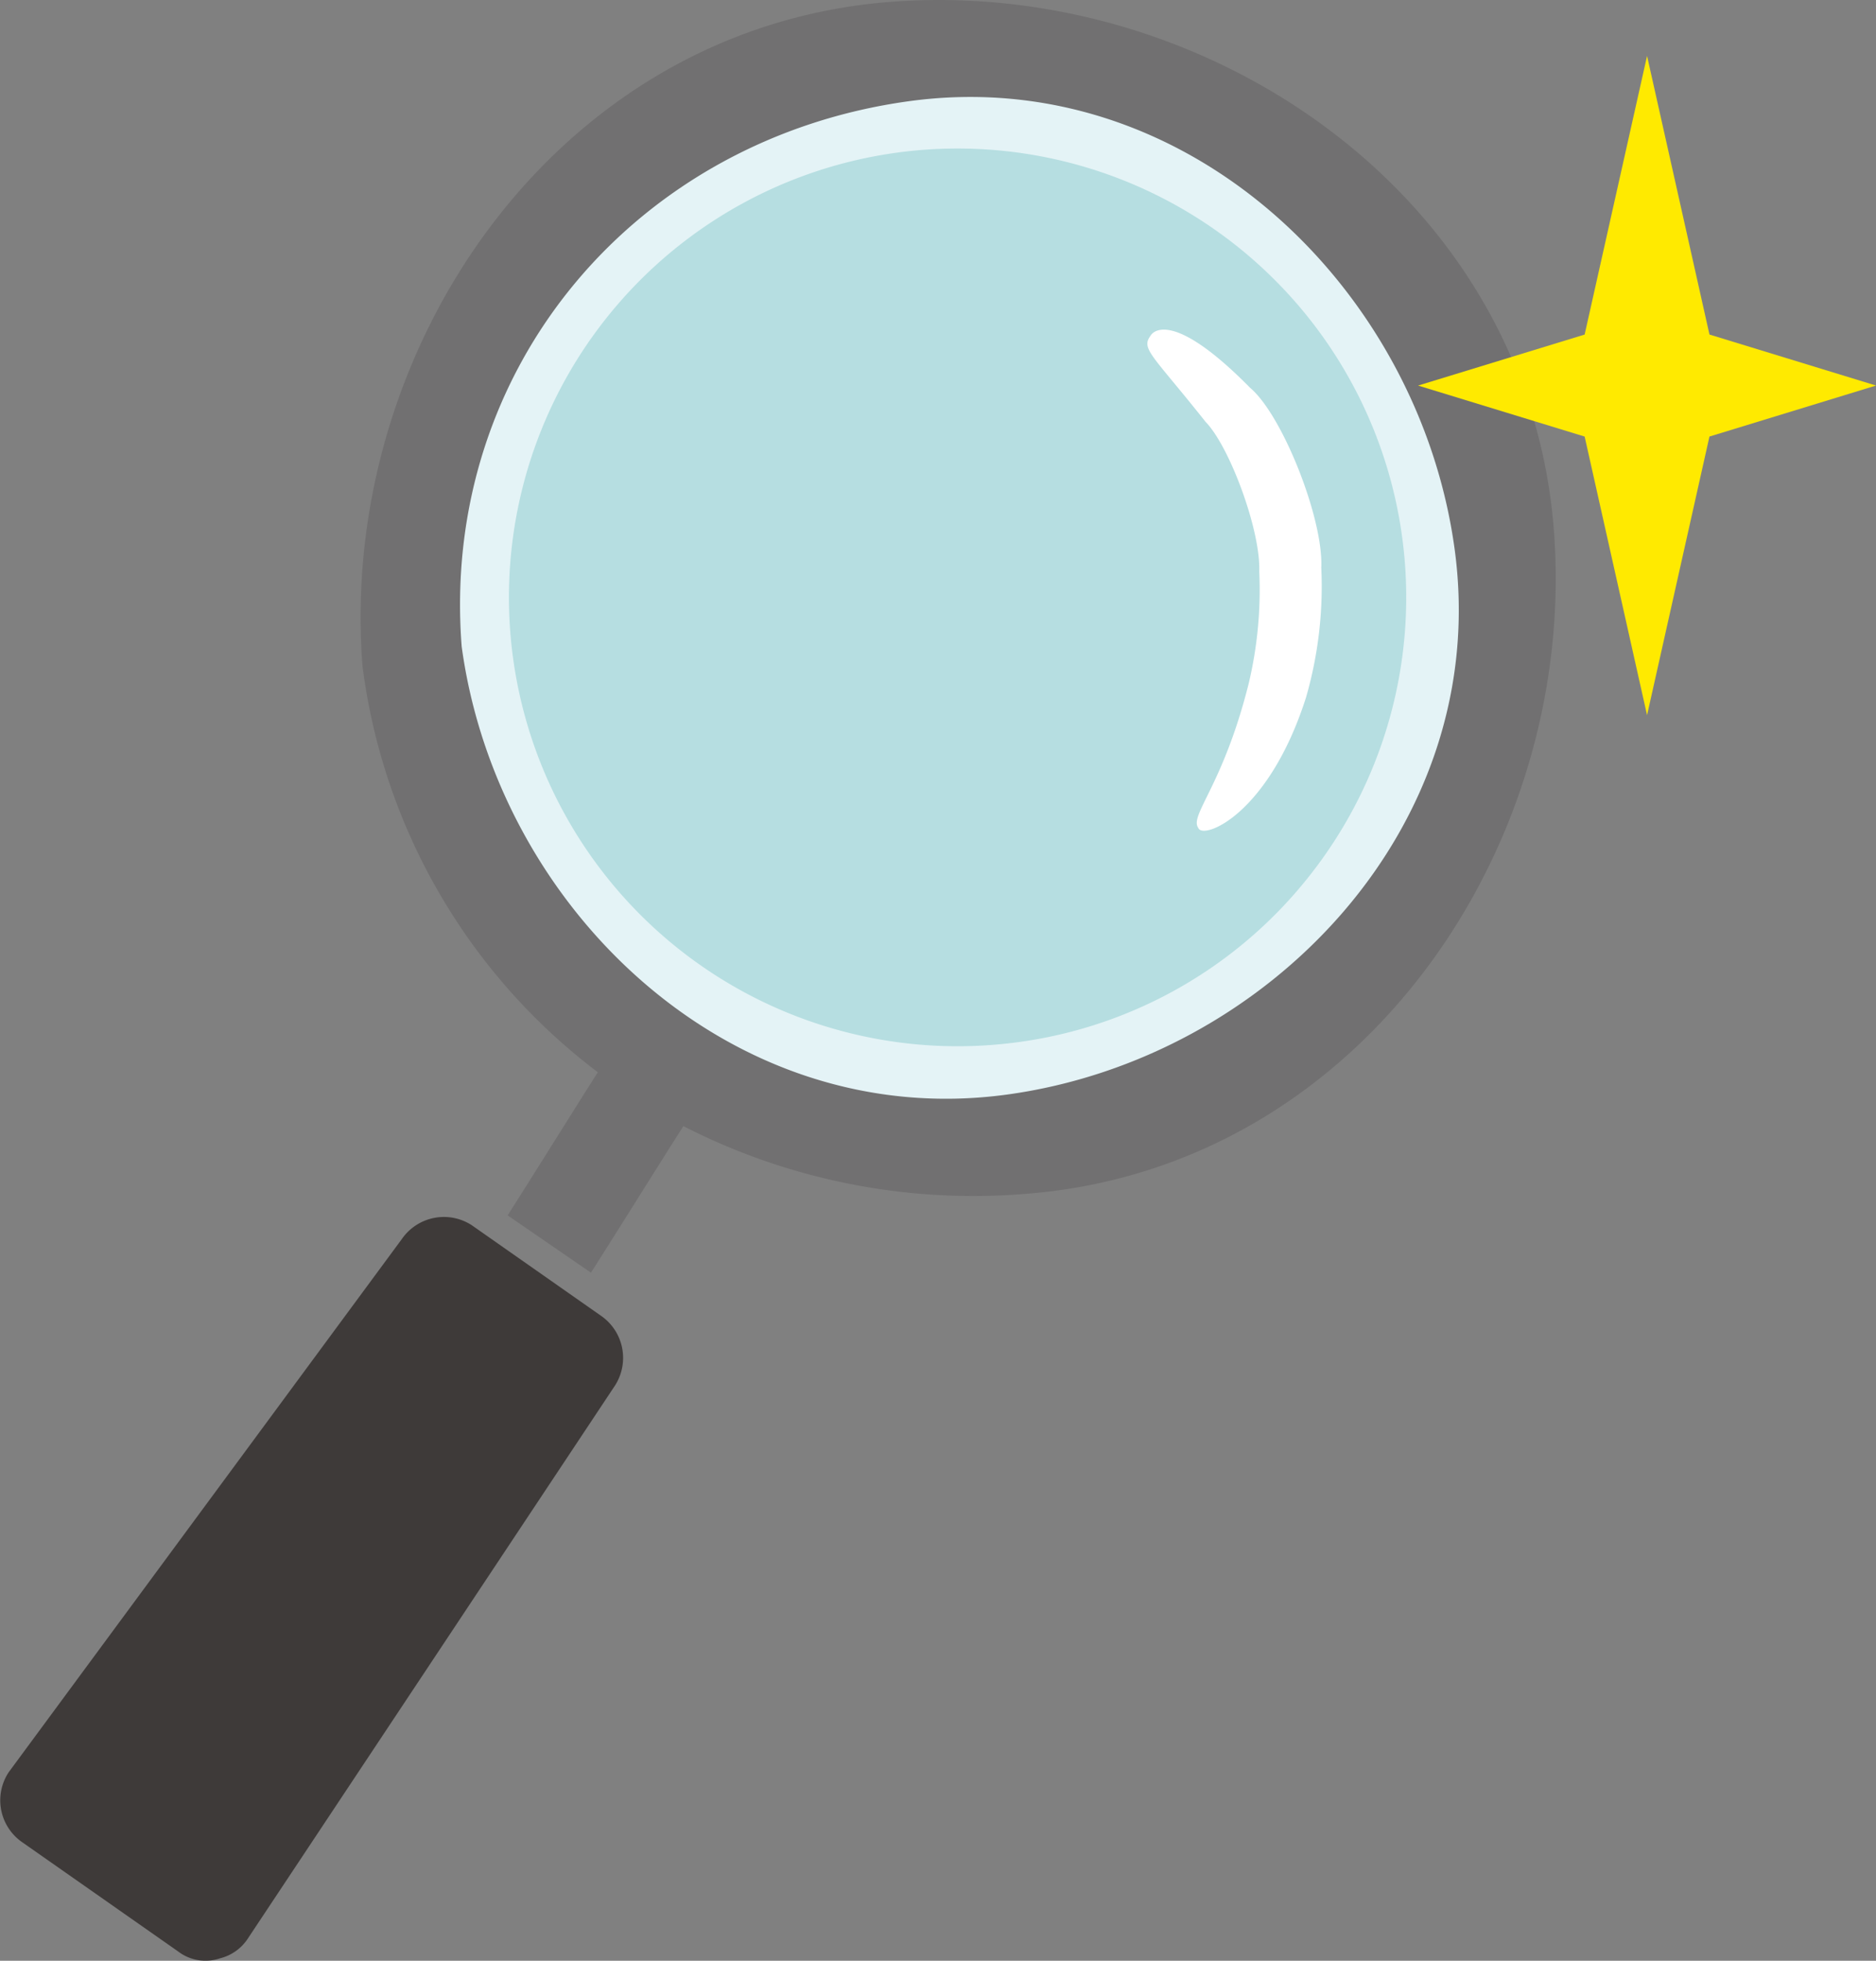
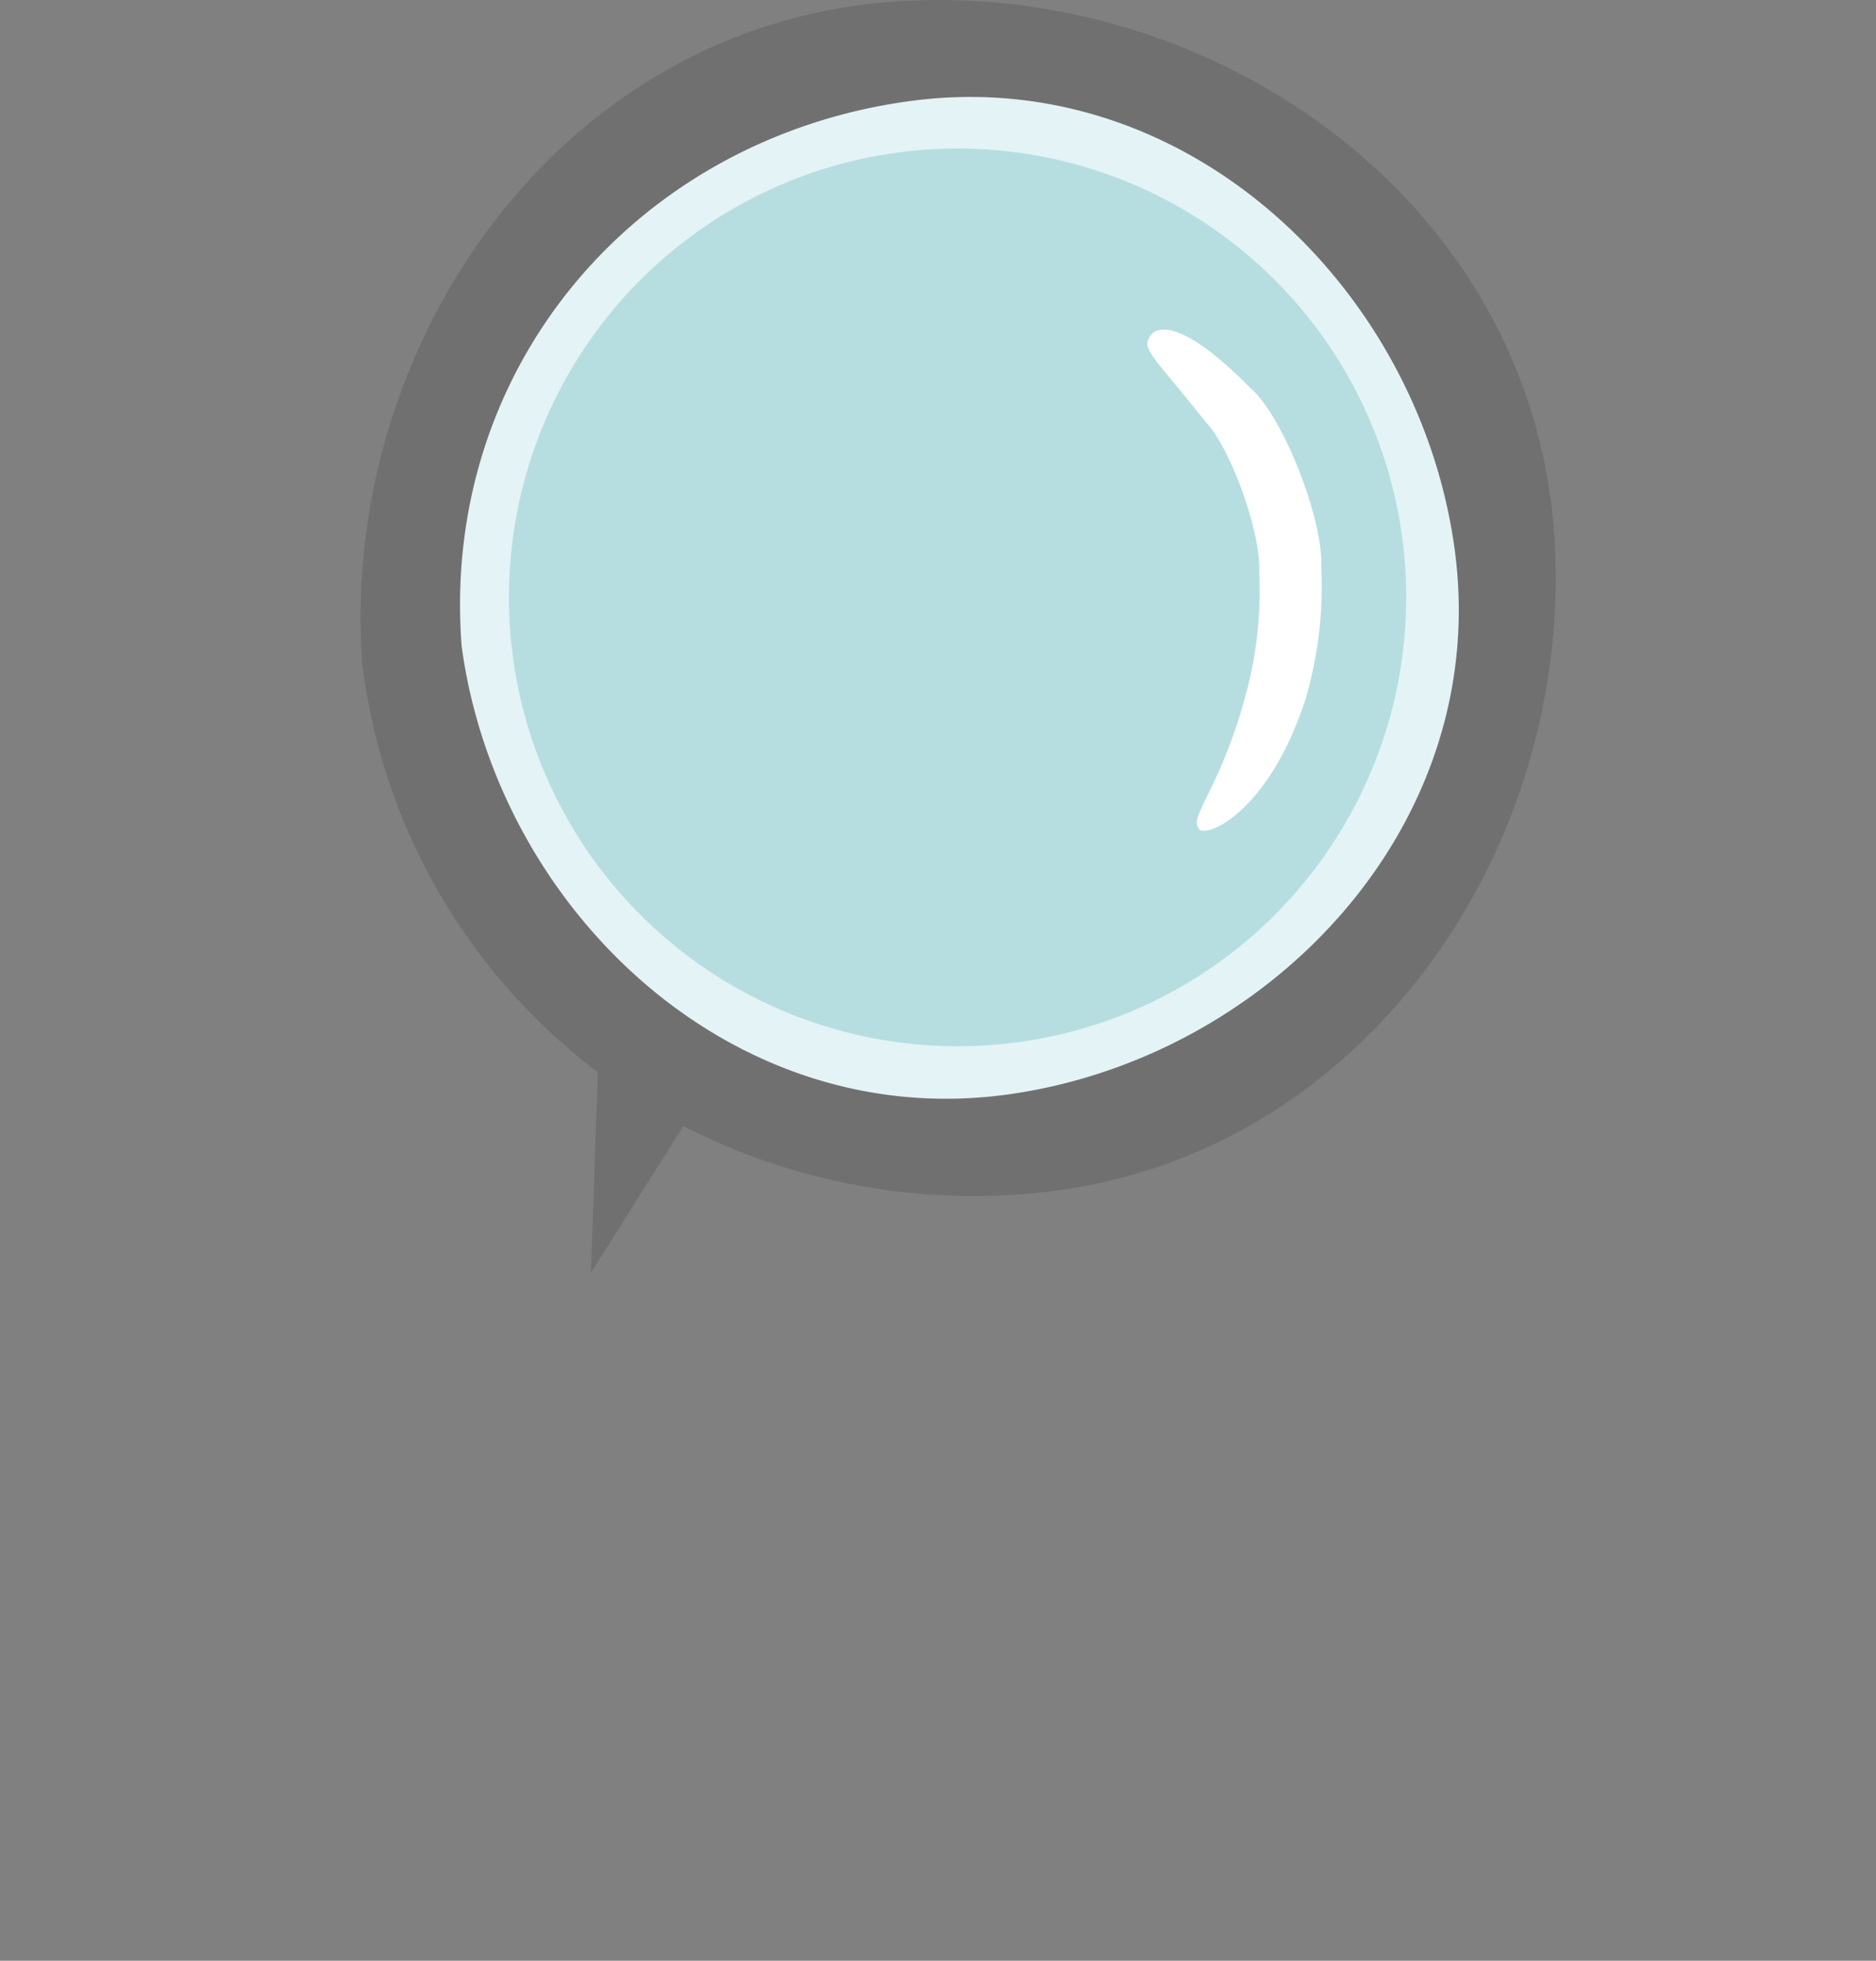
<svg xmlns="http://www.w3.org/2000/svg" width="203.562" height="212.657" viewBox="0 0 203.562 212.657">
  <rect x="0" y="0" width="203.562" height="212.657" fill="#808080" stroke="none" />
  <defs>
    <clipPath id="a">
      <rect width="203.562" height="212.657" fill="none" />
    </clipPath>
  </defs>
  <g clip-path="url(#a)">
    <path d="M130.823,125.745a58.324,58.324,0,1,1,39.129-21.359,58.077,58.077,0,0,1-39.129,21.359" transform="translate(-20.668 -2.975)" fill="#e4f3f6" />
    <path d="M134.157,120.521a48.681,48.681,0,1,1,32.657-17.827,48.474,48.474,0,0,1-32.657,17.827" transform="translate(-25.025 -7.332)" fill="#b6dee1" />
    <path d="M187.126,61.93c2.608,2.692,5.969,11.765,5.811,16.212A43.928,43.928,0,0,1,191.8,90.255c-2.765,11.1-6.474,14.338-5.479,15.7.465,1.331,7.6-1.359,11.682-14.124a43.374,43.374,0,0,0,1.662-14.112c.247-5.269-4.212-16.544-7.721-19.494-8.016-8.139-10.413-6.349-10.818-5.63-1.042,1.425.217,2.051,6,9.338" transform="translate(-56.296 -16.164)" fill="#fff" />
-     <path d="M81.816,138.029c2.905-4.55,7.125-11.34,10.03-15.893a69.073,69.073,0,0,0,37.2,7.339c36.287-2.818,59.92-37.677,57.251-72.021C183.48,21.17,148.62-2.462,114.278.205,78,3.023,54.358,37.881,57.026,72.222a65.55,65.55,0,0,0,25.539,44.071c-2.825,4.429-6.963,11.093-9.791,15.522ZM67.788,70.112c-2.347-30.233,18.937-55.107,48.6-59.145,30.03-4.086,55.288,20.251,59.146,48.6,4.087,30.034-20.25,55.29-48.6,59.149C96.9,122.8,71.647,98.46,67.788,70.112" transform="translate(-17.693 0)" fill="#717071" />
-     <path d="M23.869,272.065a5.066,5.066,0,0,0,3.079-2.231q19.881-29.926,39.756-59.85a5.549,5.549,0,0,0-1.494-7.611q-7-4.9-14-9.806a5.55,5.55,0,0,0-7.611,1.492L.944,251.88a5.525,5.525,0,0,0,1.494,7.611l16.9,11.834a4.884,4.884,0,0,0,4.532.74" transform="translate(0 -59.672)" fill="#3e3a39" />
-     <path d="M255.07,50.09l18.072-5.532-18.071-5.532L248.3,8.809l-6.773,30.218-18.072,5.532,18.072,5.532L248.3,80.309Z" transform="translate(-69.58 -2.743)" fill="#ffea00" />
+     <path d="M81.816,138.029c2.905-4.55,7.125-11.34,10.03-15.893a69.073,69.073,0,0,0,37.2,7.339c36.287-2.818,59.92-37.677,57.251-72.021C183.48,21.17,148.62-2.462,114.278.205,78,3.023,54.358,37.881,57.026,72.222a65.55,65.55,0,0,0,25.539,44.071ZM67.788,70.112c-2.347-30.233,18.937-55.107,48.6-59.145,30.03-4.086,55.288,20.251,59.146,48.6,4.087,30.034-20.25,55.29-48.6,59.149C96.9,122.8,71.647,98.46,67.788,70.112" transform="translate(-17.693 0)" fill="#717071" />
  </g>
</svg>